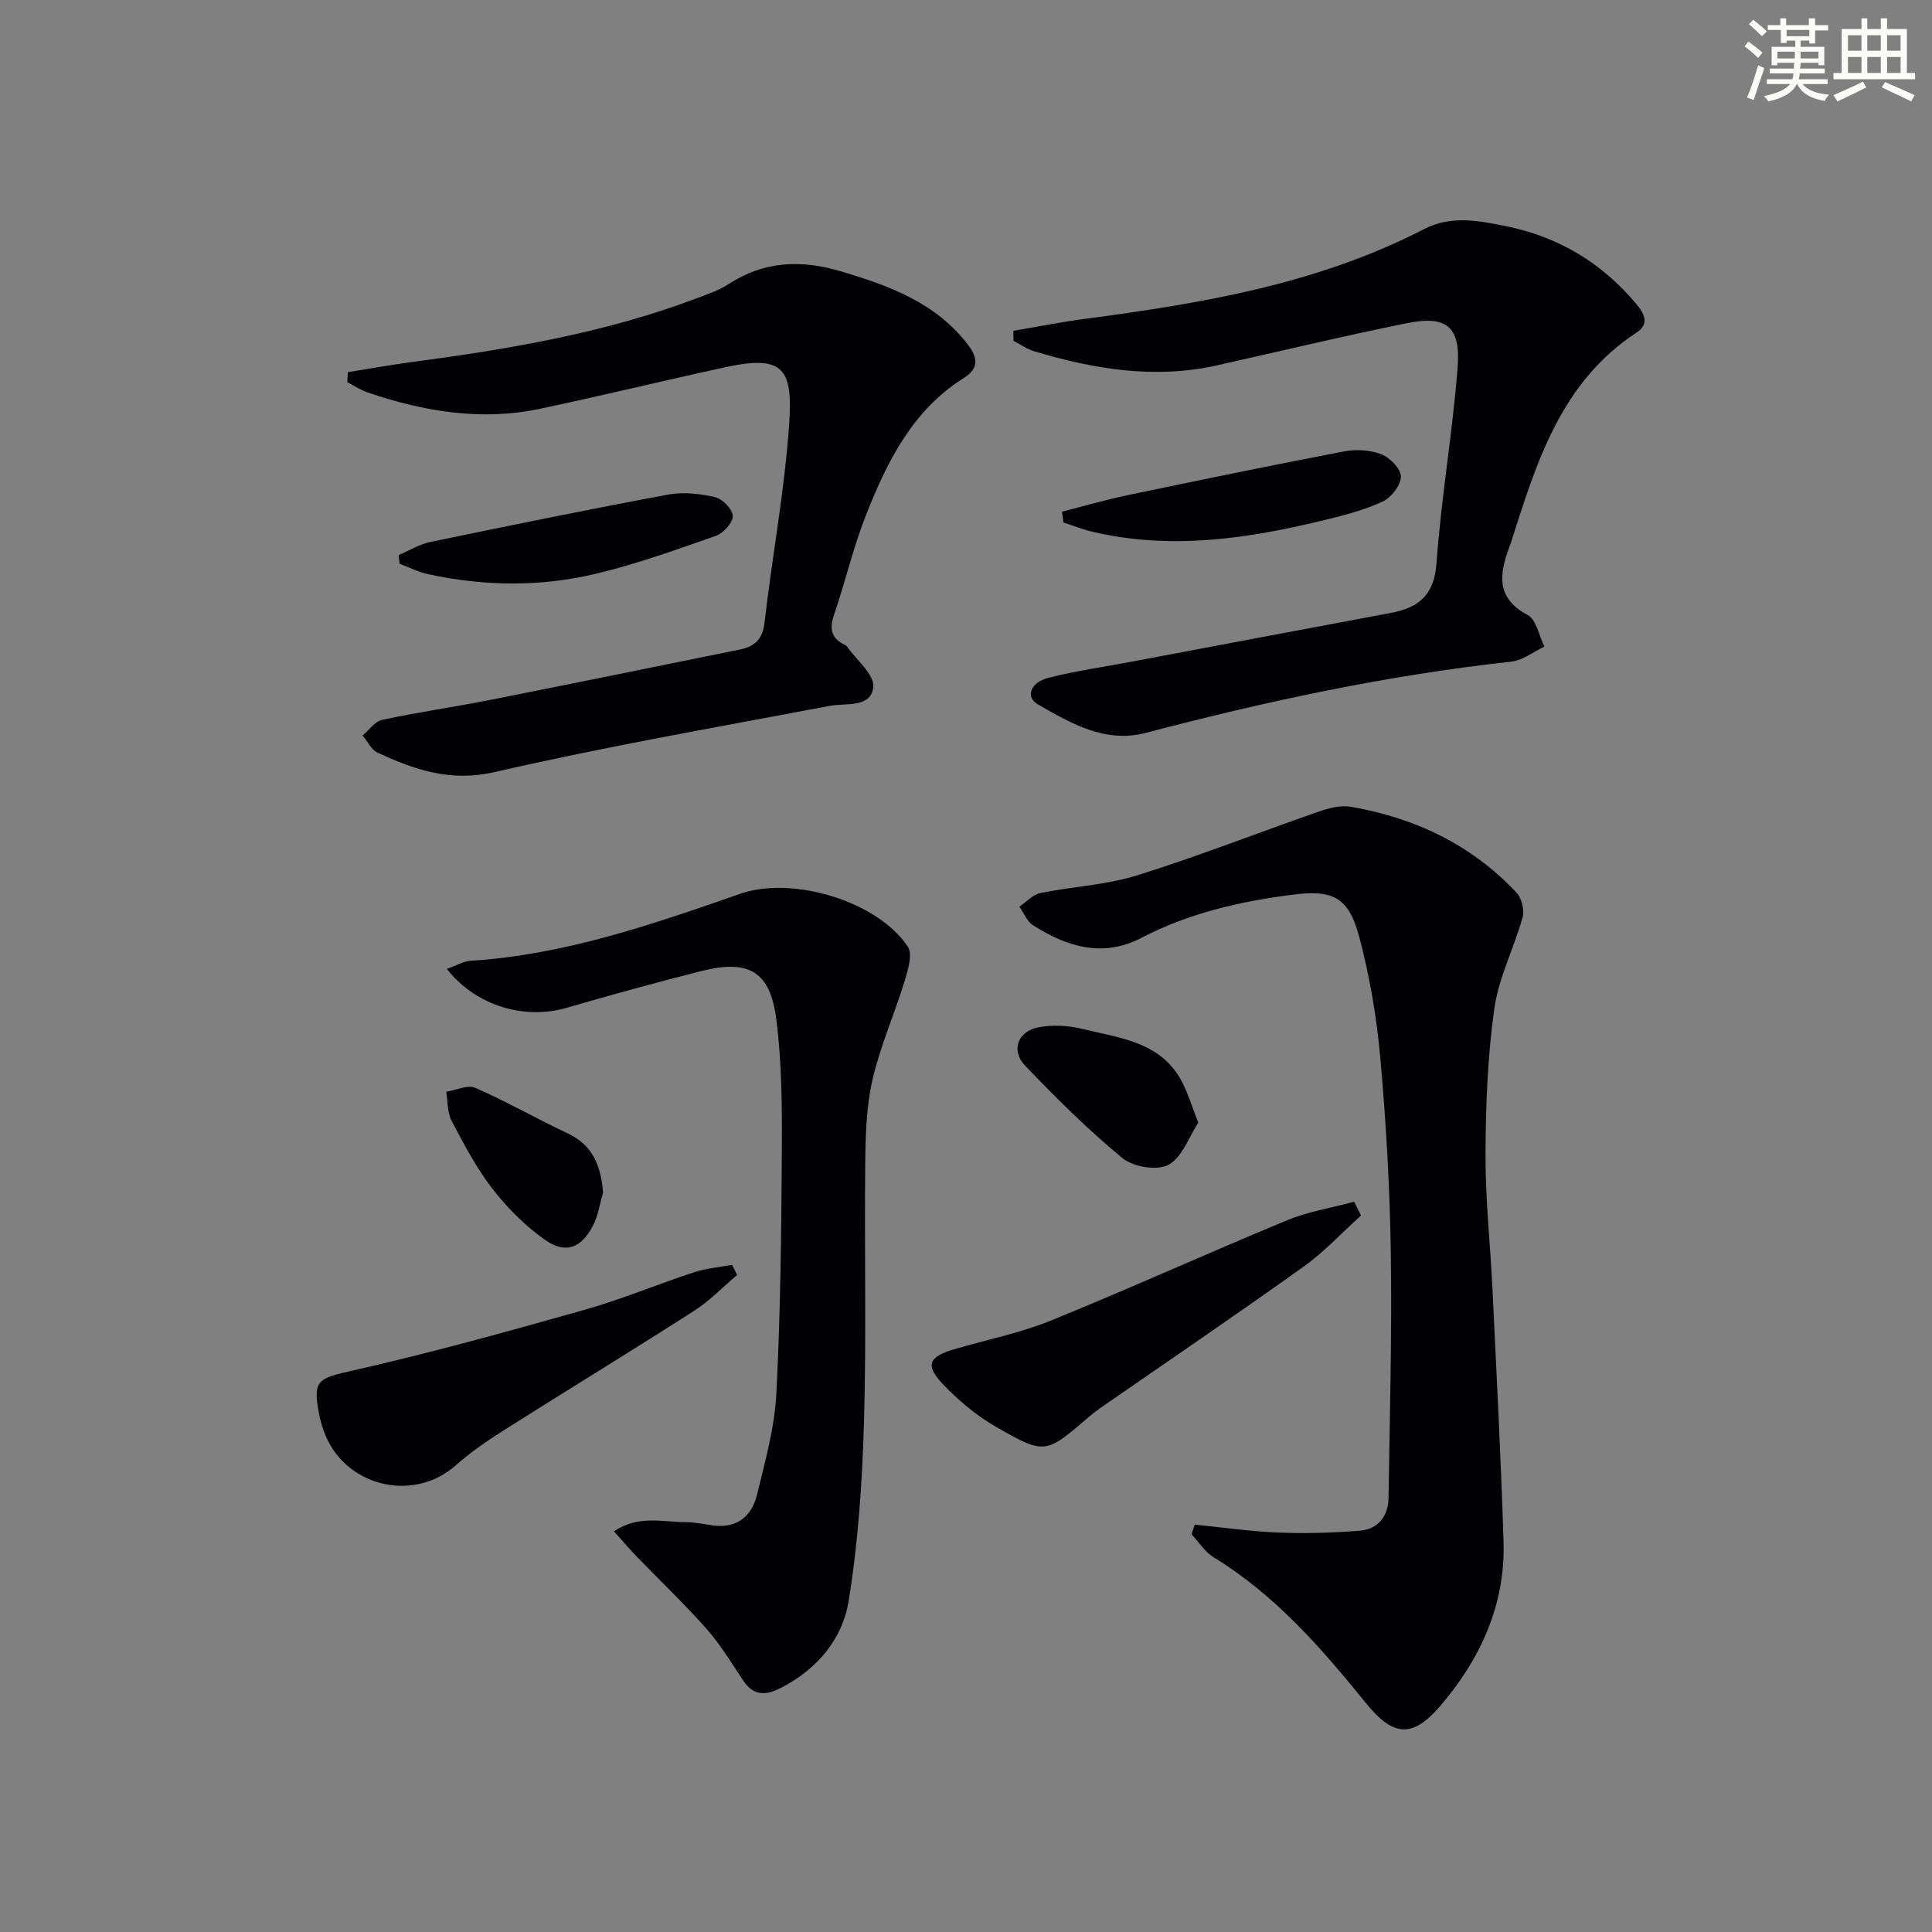
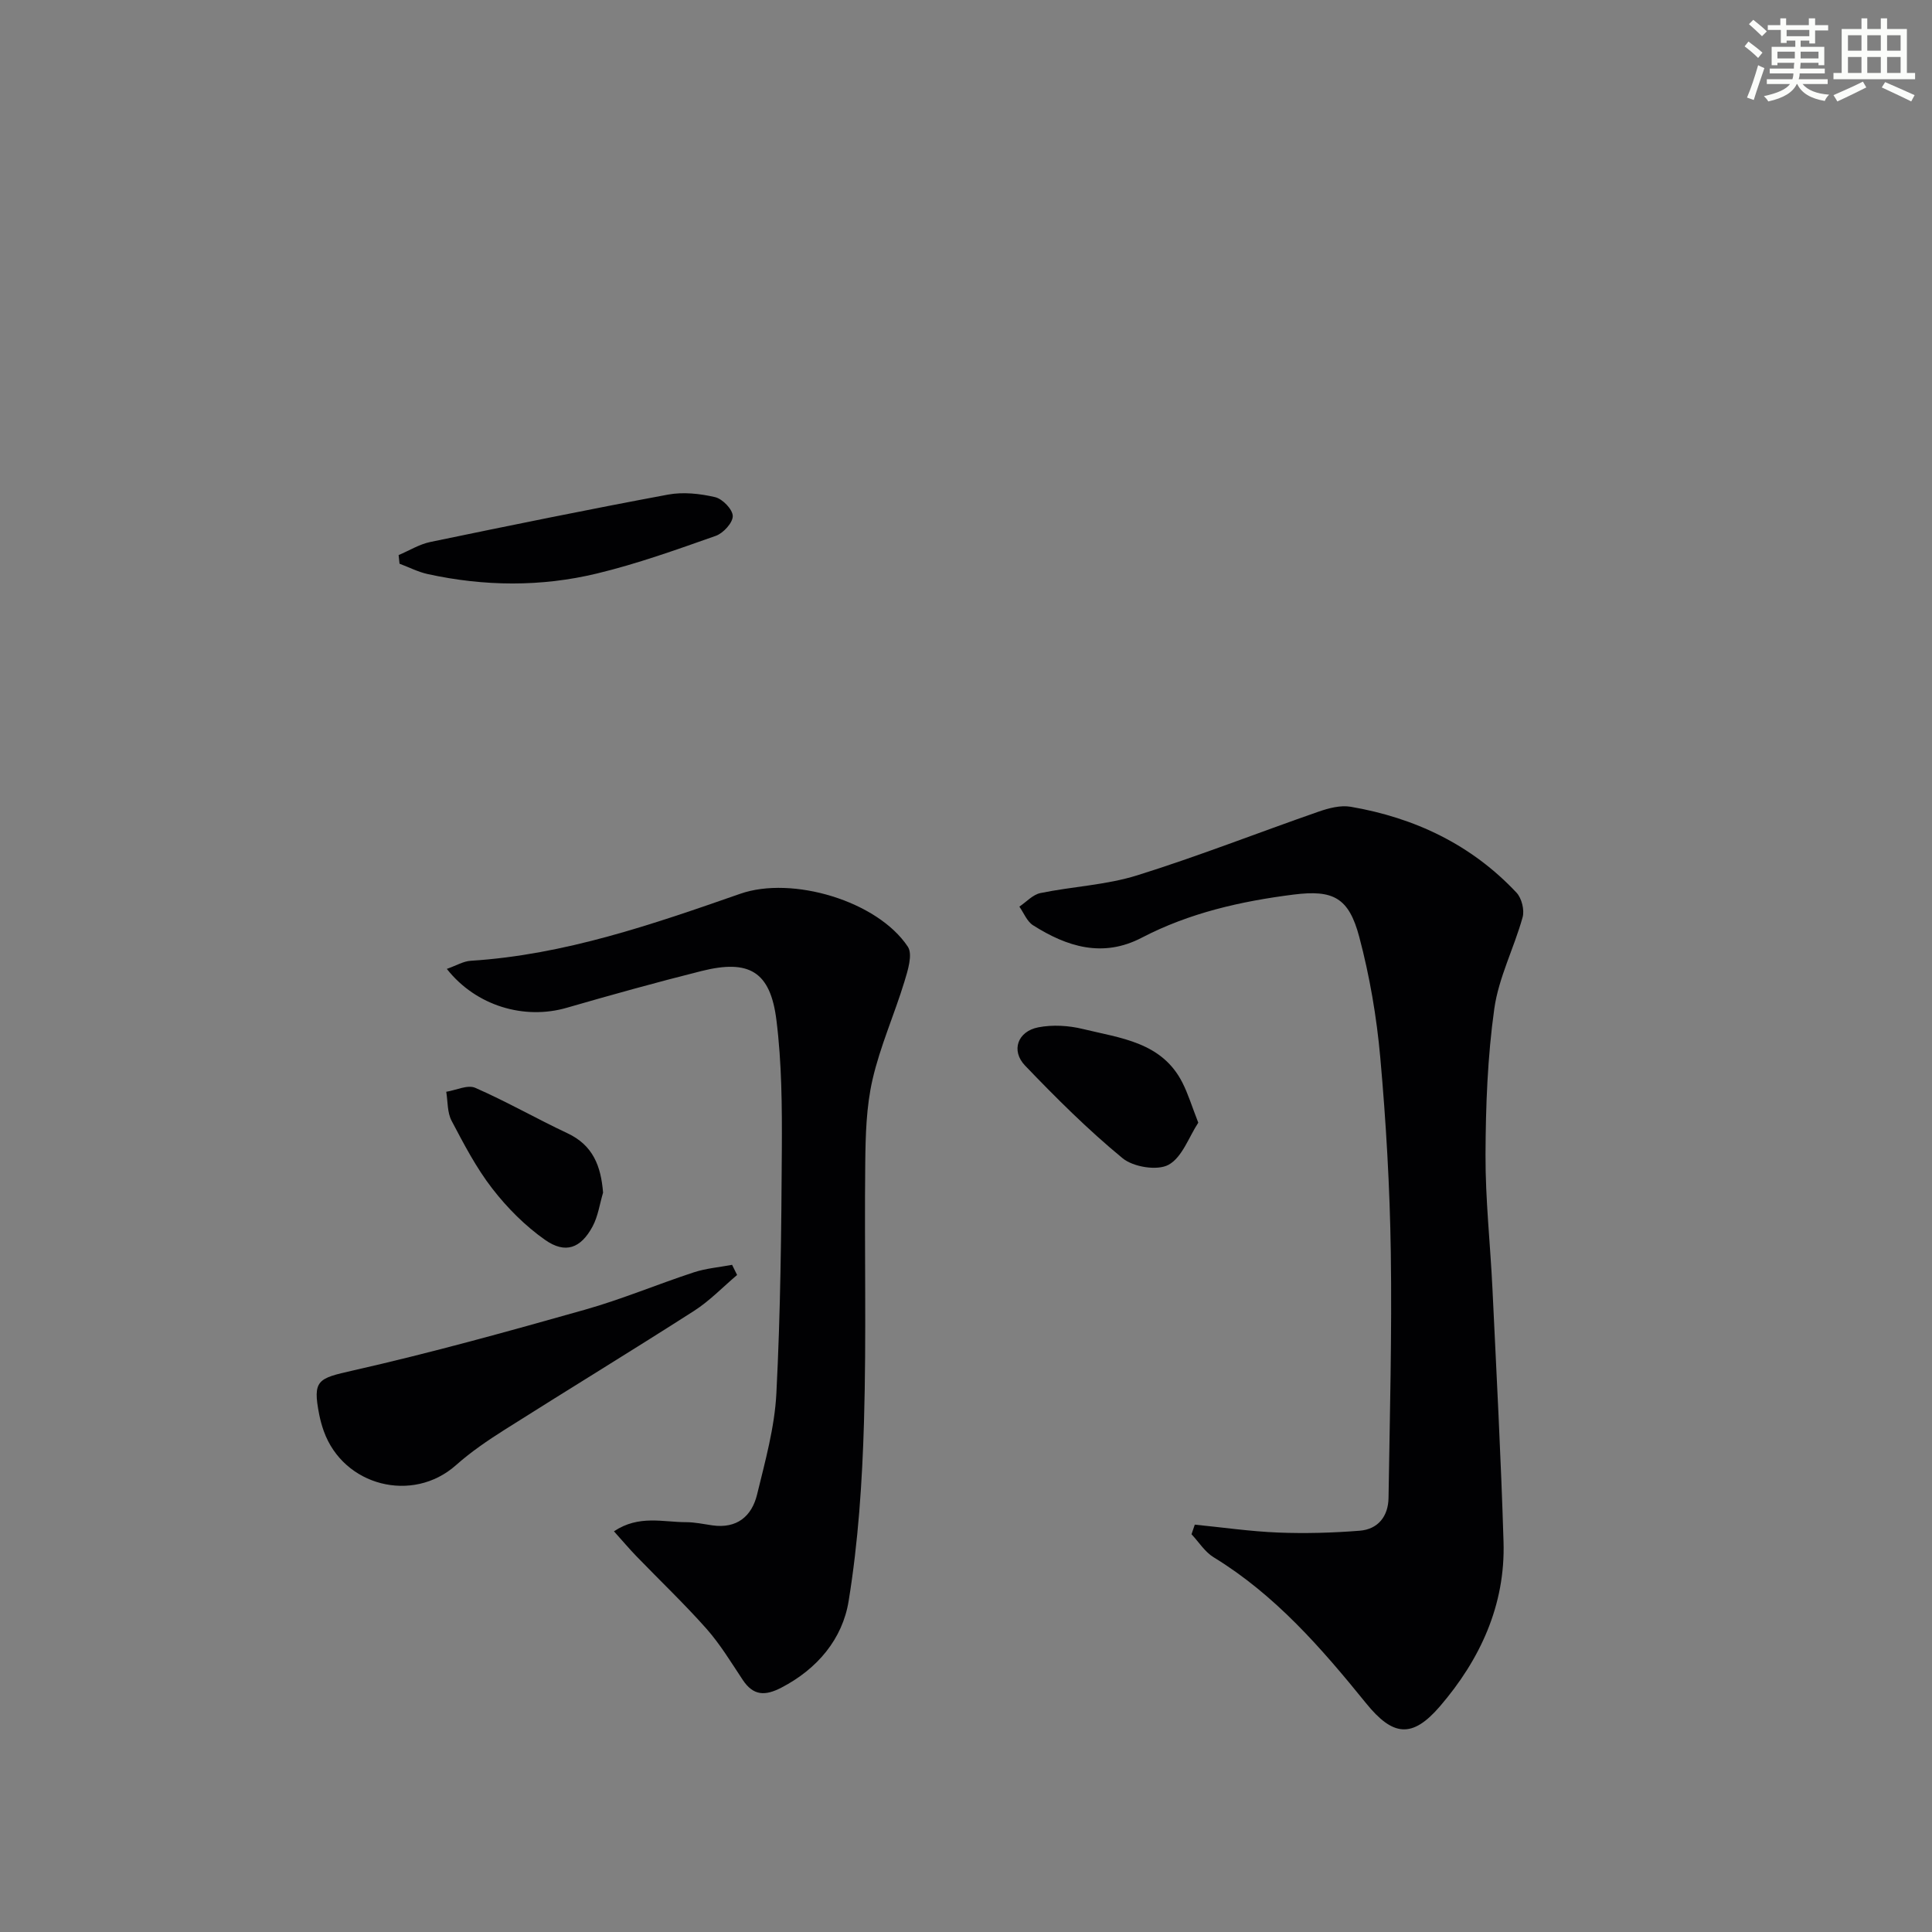
<svg xmlns="http://www.w3.org/2000/svg" enable-background="new 0 0 400 400" viewBox="0 0 400 400">
  <rect x="0" y="0" width="400" height="400" fill="#808080" stroke="none" />
  <g fill="#010103">
    <path d="m247.37 315.66c5.76.57 11.52 1.41 17.29 1.64 5.6.22 11.25.06 16.84-.38 3.83-.3 5.93-3.01 5.98-6.81.26-16.95.72-33.91.47-50.85-.2-13.45-.98-26.92-2.18-40.33-.75-8.39-2.19-16.81-4.35-24.95s-5.38-9.8-13.58-8.77c-10.92 1.38-21.58 3.79-31.45 8.93-8.07 4.21-15.48 1.89-22.52-2.58-1.25-.8-1.9-2.54-2.82-3.85 1.44-.97 2.77-2.48 4.35-2.81 6.66-1.37 13.61-1.66 20.04-3.67 12.65-3.95 25.01-8.82 37.54-13.18 2.1-.73 4.55-1.38 6.66-1.02 13.29 2.28 25.02 7.85 34.34 17.79 1.07 1.14 1.68 3.59 1.26 5.09-1.77 6.37-4.95 12.47-5.86 18.92-1.4 9.96-1.78 20.13-1.82 30.21-.04 9.28 1 18.57 1.44 27.86.83 17.44 1.76 34.87 2.29 52.32.4 13.09-4.86 24.4-13.18 34.07-5.74 6.67-9.73 6.2-15.28-.65-9.25-11.42-18.82-22.44-31.57-30.23-1.81-1.11-3.06-3.15-4.57-4.76.21-.64.45-1.31.68-1.99z" />
    <path d="m92.51 200.6c1.99-.7 3.44-1.59 4.94-1.68 19.46-1.23 37.65-7.54 55.83-13.88 10.72-3.74 28.39 1.48 34.68 10.97 1.05 1.59-.01 4.93-.72 7.26-2.08 6.8-5.02 13.37-6.6 20.27-1.29 5.61-1.44 11.55-1.5 17.35-.2 17.83.26 35.67-.26 53.49-.36 12.4-1.19 24.88-3.18 37.1-1.27 7.83-6.44 14.04-13.91 17.92-3.37 1.75-5.81 1.72-8.01-1.59-2.39-3.6-4.65-7.35-7.49-10.57-4.62-5.21-9.69-10.03-14.53-15.04-1.45-1.5-2.8-3.1-4.65-5.16 5.18-3.45 10.18-1.88 14.93-1.89 1.81 0 3.63.4 5.44.66 5.05.72 8.15-1.84 9.26-6.37 1.68-6.91 3.64-13.91 4-20.95.86-16.78 1.03-33.61 1.13-50.42.05-8.96-.01-18-1.12-26.87-1.25-10.08-5.66-12.64-15.55-10.15-9.32 2.34-18.59 4.92-27.83 7.59-8.76 2.56-18.79-.33-24.86-8.04z" />
-     <path d="m209.8 68.49c4.93-.83 9.84-1.82 14.79-2.47 24.24-3.2 48.25-7.22 70.32-18.62 5.56-2.87 11.34-1.71 17.08-.53 10.84 2.23 19.74 7.63 26.84 16.13 1.79 2.14 2.6 4.15-.01 5.86-15.72 10.31-20.72 26.96-25.99 43.47-.1.32-.22.63-.34.94-2.06 5.56-2.85 10.52 3.79 14.06 1.81.97 2.35 4.3 3.47 6.55-2.29 1.07-4.5 2.85-6.87 3.11-25.64 2.8-50.74 8.2-75.64 14.74-8.42 2.21-15.49-1.96-22.34-5.88-2.64-1.51-1.63-4.55 2.19-5.52 5.77-1.47 11.7-2.29 17.56-3.4 17.75-3.34 35.49-6.72 53.25-10.02 5.83-1.08 9.04-3.67 9.52-10.36.96-13.56 3.34-27.02 4.37-40.57.64-8.39-2.34-10.73-10.51-9.07-13.16 2.66-26.23 5.81-39.34 8.74-12.9 2.88-25.44.79-37.82-2.92-1.51-.45-2.86-1.43-4.28-2.17-.02-.69-.03-1.38-.04-2.07z" />
-     <path d="m72.02 77.05c4.46-.71 8.91-1.51 13.39-2.11 19.91-2.65 39.68-5.97 58.59-13.09 2.33-.88 4.76-1.68 6.82-3.02 7.35-4.78 15.01-5.11 23.22-2.67 9.97 2.97 19.54 6.41 26.26 15.07 2.16 2.78 2.45 5.03-.74 7.02-10.61 6.66-15.85 17.24-20.22 28.27-2.68 6.76-4.33 13.93-6.68 20.83-.98 2.87-.55 4.82 2.22 6.14.15.07.32.15.41.28 1.98 2.84 5.81 5.91 5.51 8.5-.5 4.35-5.62 3.23-9.12 3.89-23.11 4.39-46.31 8.4-69.22 13.68-9.19 2.12-16.6-.45-24.28-4.01-1.3-.6-2.08-2.34-3.11-3.55 1.34-1.12 2.53-2.91 4.04-3.24 7.43-1.59 14.97-2.67 22.43-4.14 17.22-3.41 34.42-6.93 51.63-10.42 3.03-.61 4.72-2.08 5.12-5.57 1.57-13.68 4.14-27.26 5.09-40.97.81-11.59-1.09-14.55-13.22-11.91-12.78 2.78-25.5 5.88-38.29 8.59-12.2 2.59-24.08.6-35.71-3.35-1.49-.51-2.83-1.41-4.25-2.14.04-.69.08-1.38.11-2.08z" />
    <path d="m152.61 263.97c-2.96 2.5-5.68 5.36-8.91 7.43-13.02 8.34-26.22 16.38-39.28 24.65-3.49 2.21-6.95 4.57-10.03 7.31-8.96 7.95-23.28 4.33-27.36-7.08-.39-1.09-.7-2.22-.93-3.36-1.43-7.23-.29-7.53 6.92-9.16 16.14-3.65 32.12-8.09 48.05-12.59 7.65-2.16 15.03-5.27 22.59-7.75 2.53-.83 5.27-1.05 7.91-1.55.35.69.7 1.39 1.04 2.1z" />
-     <path d="m281.78 251.65c-3.96 3.57-7.62 7.55-11.93 10.63-13.91 9.94-28.07 19.55-42.12 29.29-.82.57-1.6 1.19-2.36 1.84-8.86 7.6-8.99 7.83-19.1 2.04-4.1-2.35-7.89-5.54-11.15-8.98-3.62-3.83-2.82-5.57 2.39-7.11 6.66-1.97 13.57-3.32 19.98-5.92 16.43-6.67 32.58-14.01 48.97-20.79 4.41-1.82 9.25-2.59 13.9-3.84.46.95.94 1.9 1.42 2.84z" />
-     <path d="m219.87 105.94c4.5-1.14 8.96-2.45 13.49-3.4 14.93-3.12 29.88-6.21 44.86-9.07 2.49-.48 5.42-.33 7.75.57 1.78.69 4.06 3.01 4.07 4.61.01 1.76-1.95 4.32-3.71 5.15-3.71 1.76-7.8 2.82-11.82 3.8-15.93 3.91-31.97 6.34-48.31 2.5-2.05-.48-4.02-1.27-6.03-1.92-.1-.75-.2-1.49-.3-2.24z" />
    <path d="m82.53 114.92c2.19-.92 4.29-2.24 6.57-2.71 16.38-3.4 32.78-6.75 49.22-9.81 3.13-.58 6.61-.2 9.74.53 1.53.36 3.63 2.53 3.65 3.91.02 1.39-1.96 3.55-3.51 4.1-8.12 2.86-16.27 5.79-24.62 7.8-11.57 2.79-23.34 2.67-35.01.12-2.01-.44-3.9-1.42-5.85-2.15-.06-.59-.12-1.19-.19-1.79z" />
    <path d="m248.09 232.44c-1.94 2.94-3.32 7.17-6.16 8.72-2.33 1.27-7.3.46-9.51-1.36-7.16-5.89-13.77-12.48-20.2-19.19-2.96-3.1-1.52-7.08 2.74-7.91 2.97-.58 6.31-.38 9.27.35 7.78 1.9 16.34 2.7 20.59 11.13 1.17 2.3 1.93 4.83 3.27 8.26z" />
    <path d="m124.86 246.92c-.7 2.35-1.04 4.89-2.17 7-2.44 4.54-5.64 5.73-9.83 2.79-4.12-2.89-7.84-6.63-10.93-10.62-3.33-4.29-5.89-9.22-8.44-14.06-.9-1.71-.77-3.98-1.1-5.99 2.02-.32 4.42-1.51 6-.82 6.5 2.84 12.69 6.4 19.12 9.42 5.28 2.49 6.91 6.79 7.35 12.28z" />
  </g>
  <path d="m361.2 9.6.8-1c.9.7 1.9 1.4 2.9 2.3l-.9 1.1c-1-1-2-1.8-2.8-2.4zm.5 10.6c.9-2.1 1.6-4.3 2.3-6.7.4.2.8.4 1.3.6-.7 2.1-1.5 4.3-2.2 6.6zm.4-15.2.9-.9c1 .8 2 1.6 2.8 2.4l-1 1c-.9-.9-1.8-1.7-2.7-2.5zm12.5-1.2h1.2v1.4h2.7v1.1h-2.7v2.7h-1.2v-.6h-1.8v1.3h4.9v3.8h-1.2v-.5h-3.7c0 .4-.1.9-.1 1.2h5.1v1h-5.2c0 .5-.1.9-.2 1.2h6v1h-5.2c1.1 1.3 2.9 2 5.5 2.2-.4.4-.7.8-.9 1.3-2.9-.5-4.8-1.6-5.7-3.5h-.1c-.8 1.7-2.7 2.9-5.9 3.6-.2-.4-.6-.8-.9-1.1 2.8-.6 4.6-1.4 5.4-2.5h-4.8v-1h5.3c.1-.3.2-.7.2-1.2h-4.9v-1h5c0-.4 0-.8.1-1.2h-3.5v.5h-1.2v-3.8h4.9v-1.3h-1.8v.5h-1.2v-2.7h-2.7v-1h2.6v-1.4h1.2v1.4h4.7v-1.4zm-6.6 8.3h3.6c0-.4 0-.9 0-1.4h-3.6zm1.9-4.6h4.7v-1.3h-4.7zm6.6 3.2h-3.7v1.4h3.7z" fill="#fbfcfa" />
  <path d="m385.3 3.8h1.3v2.2h2.8v-2.2h1.3v2.2h4.1v9.1h1.7v1.3h-16.9v-1.3h1.7v-9.1h4.1v-2.2zm.4 13.1.7 1.2c-1.8.9-3.8 1.9-6 2.9-.2-.4-.5-.8-.8-1.3 2.3-1 4.3-1.9 6.1-2.8zm-3.1-6.4h2.8v-3.2h-2.8zm0 4.6h2.8v-3.3h-2.8zm4-4.6h2.8v-3.2h-2.8zm0 4.6h2.8v-3.3h-2.8zm3.7 1.9c2.1.9 4.1 1.8 6.1 2.7l-.7 1.3c-2.2-1.1-4.2-2-6.1-2.9zm3.2-9.7h-2.8v3.2h2.8zm-2.8 7.8h2.8v-3.3h-2.8z" fill="#fbfcfa" />
</svg>